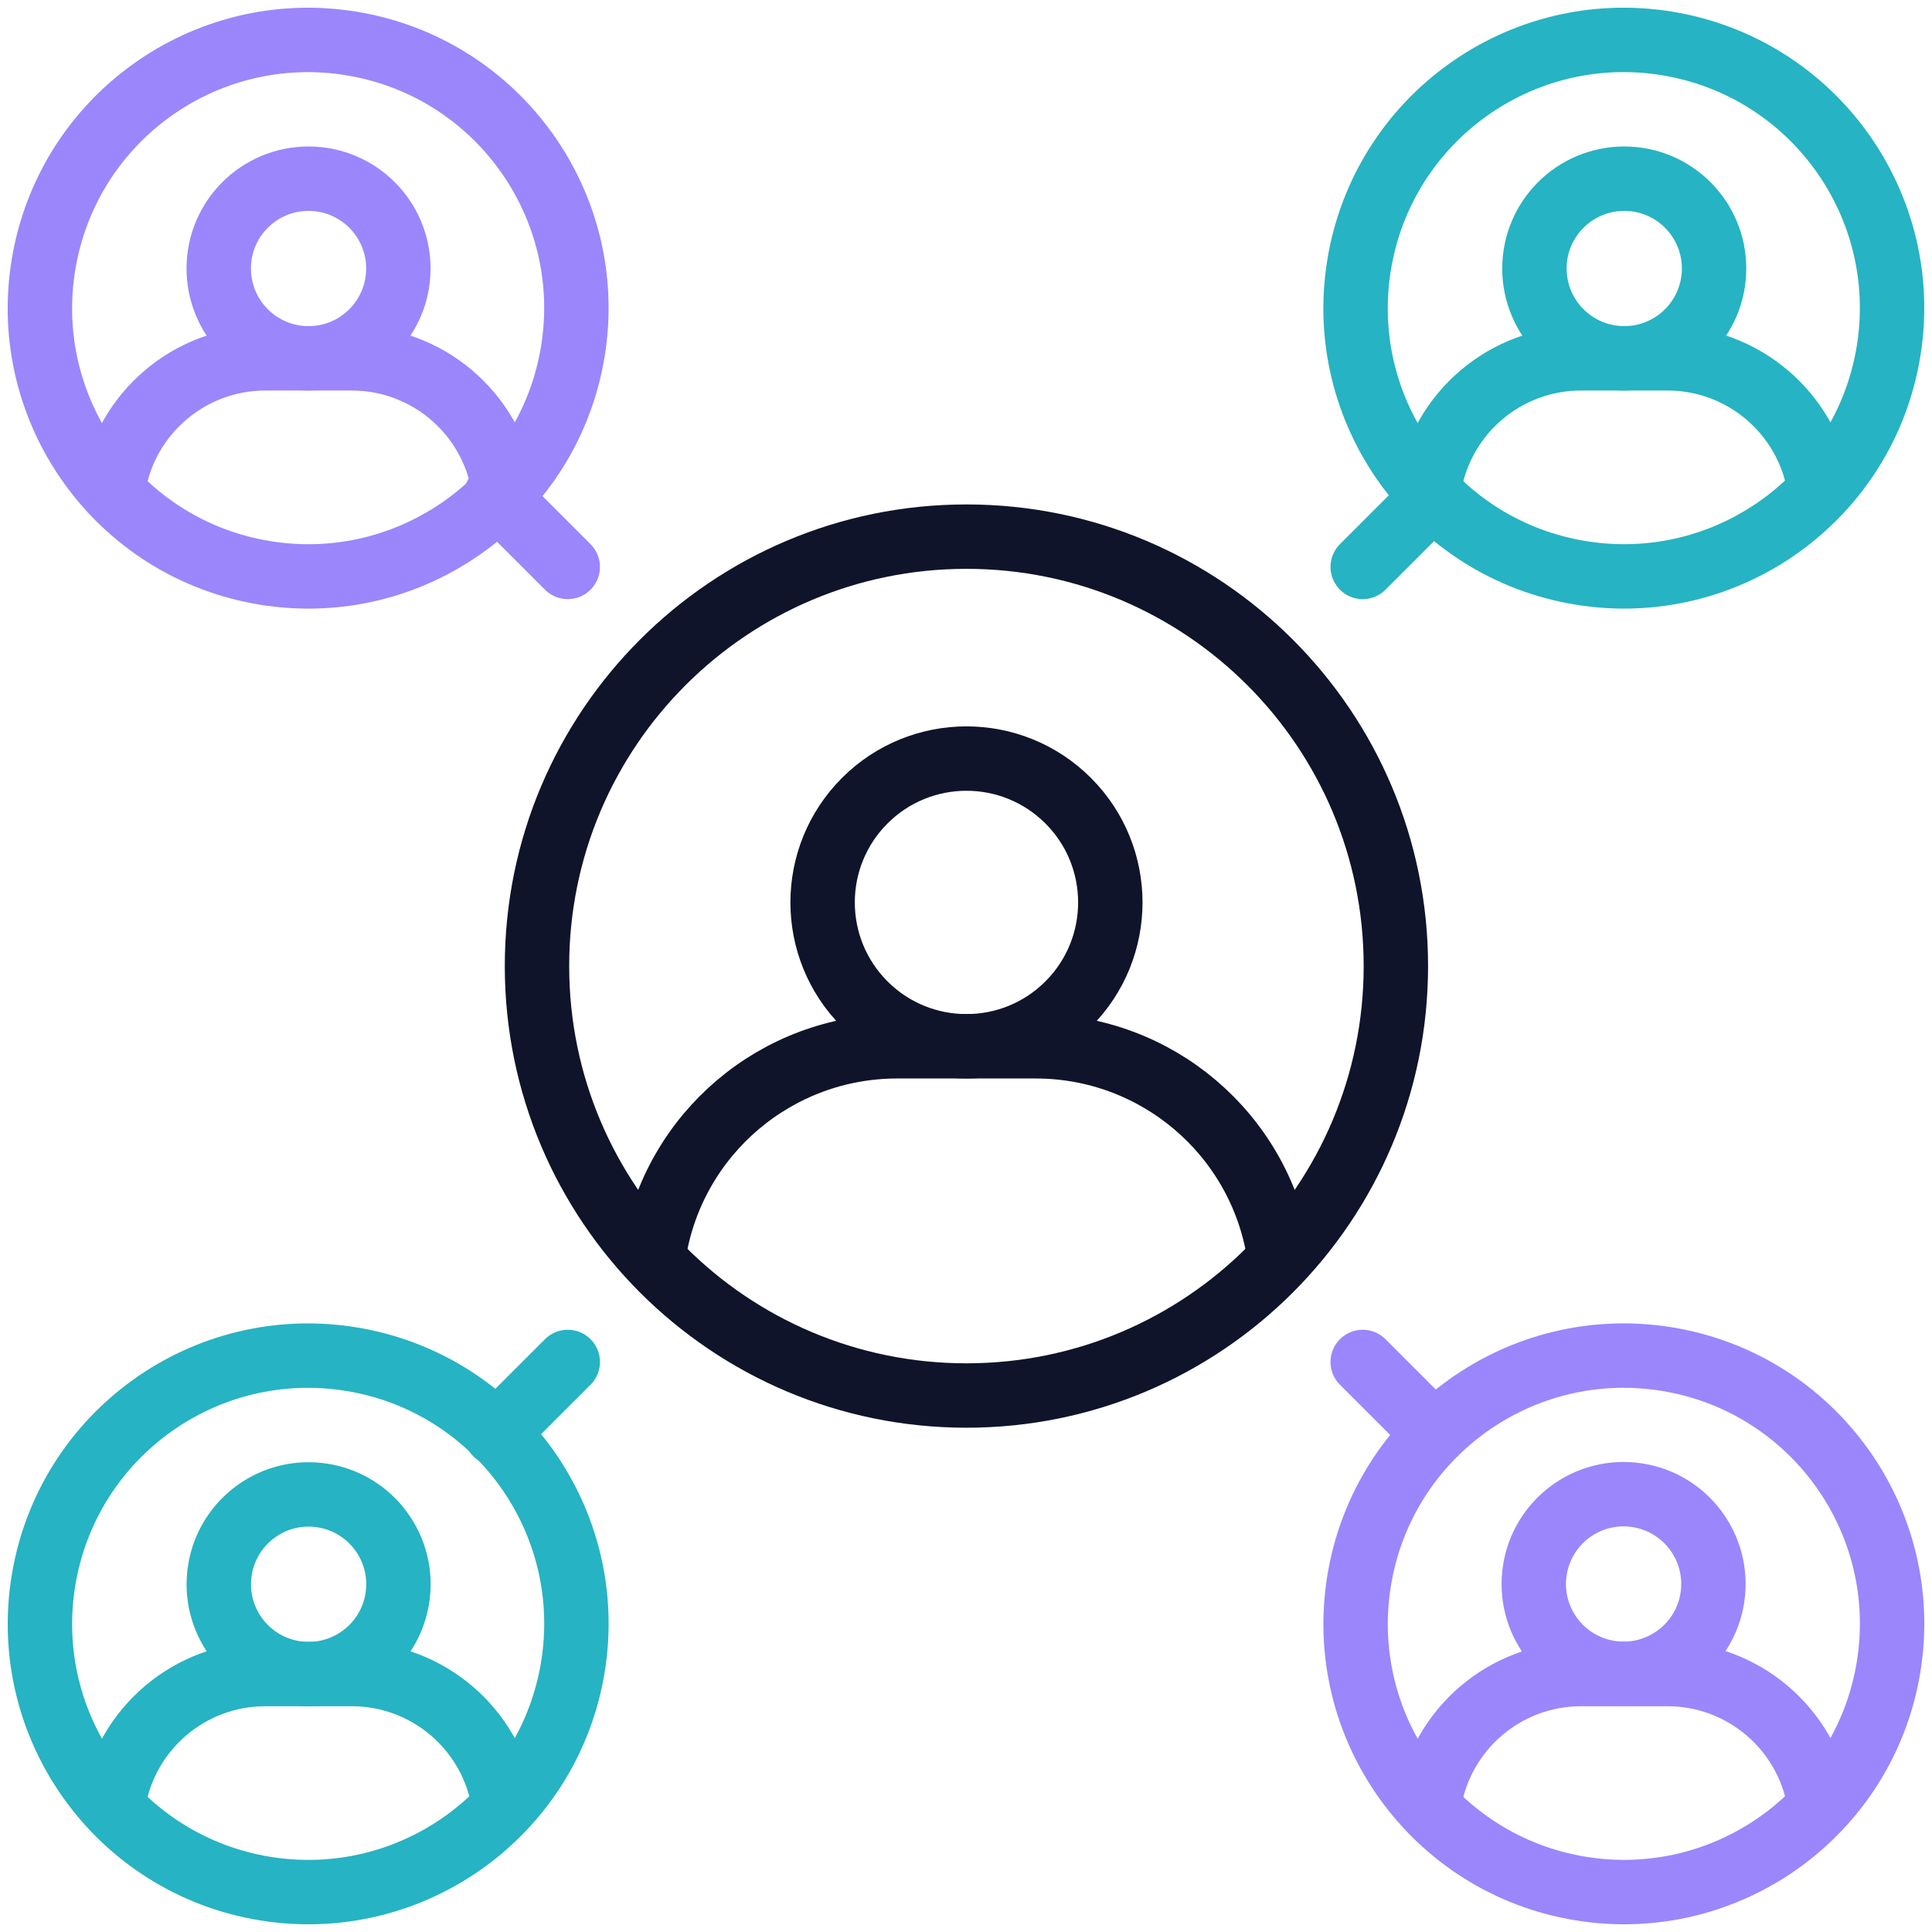
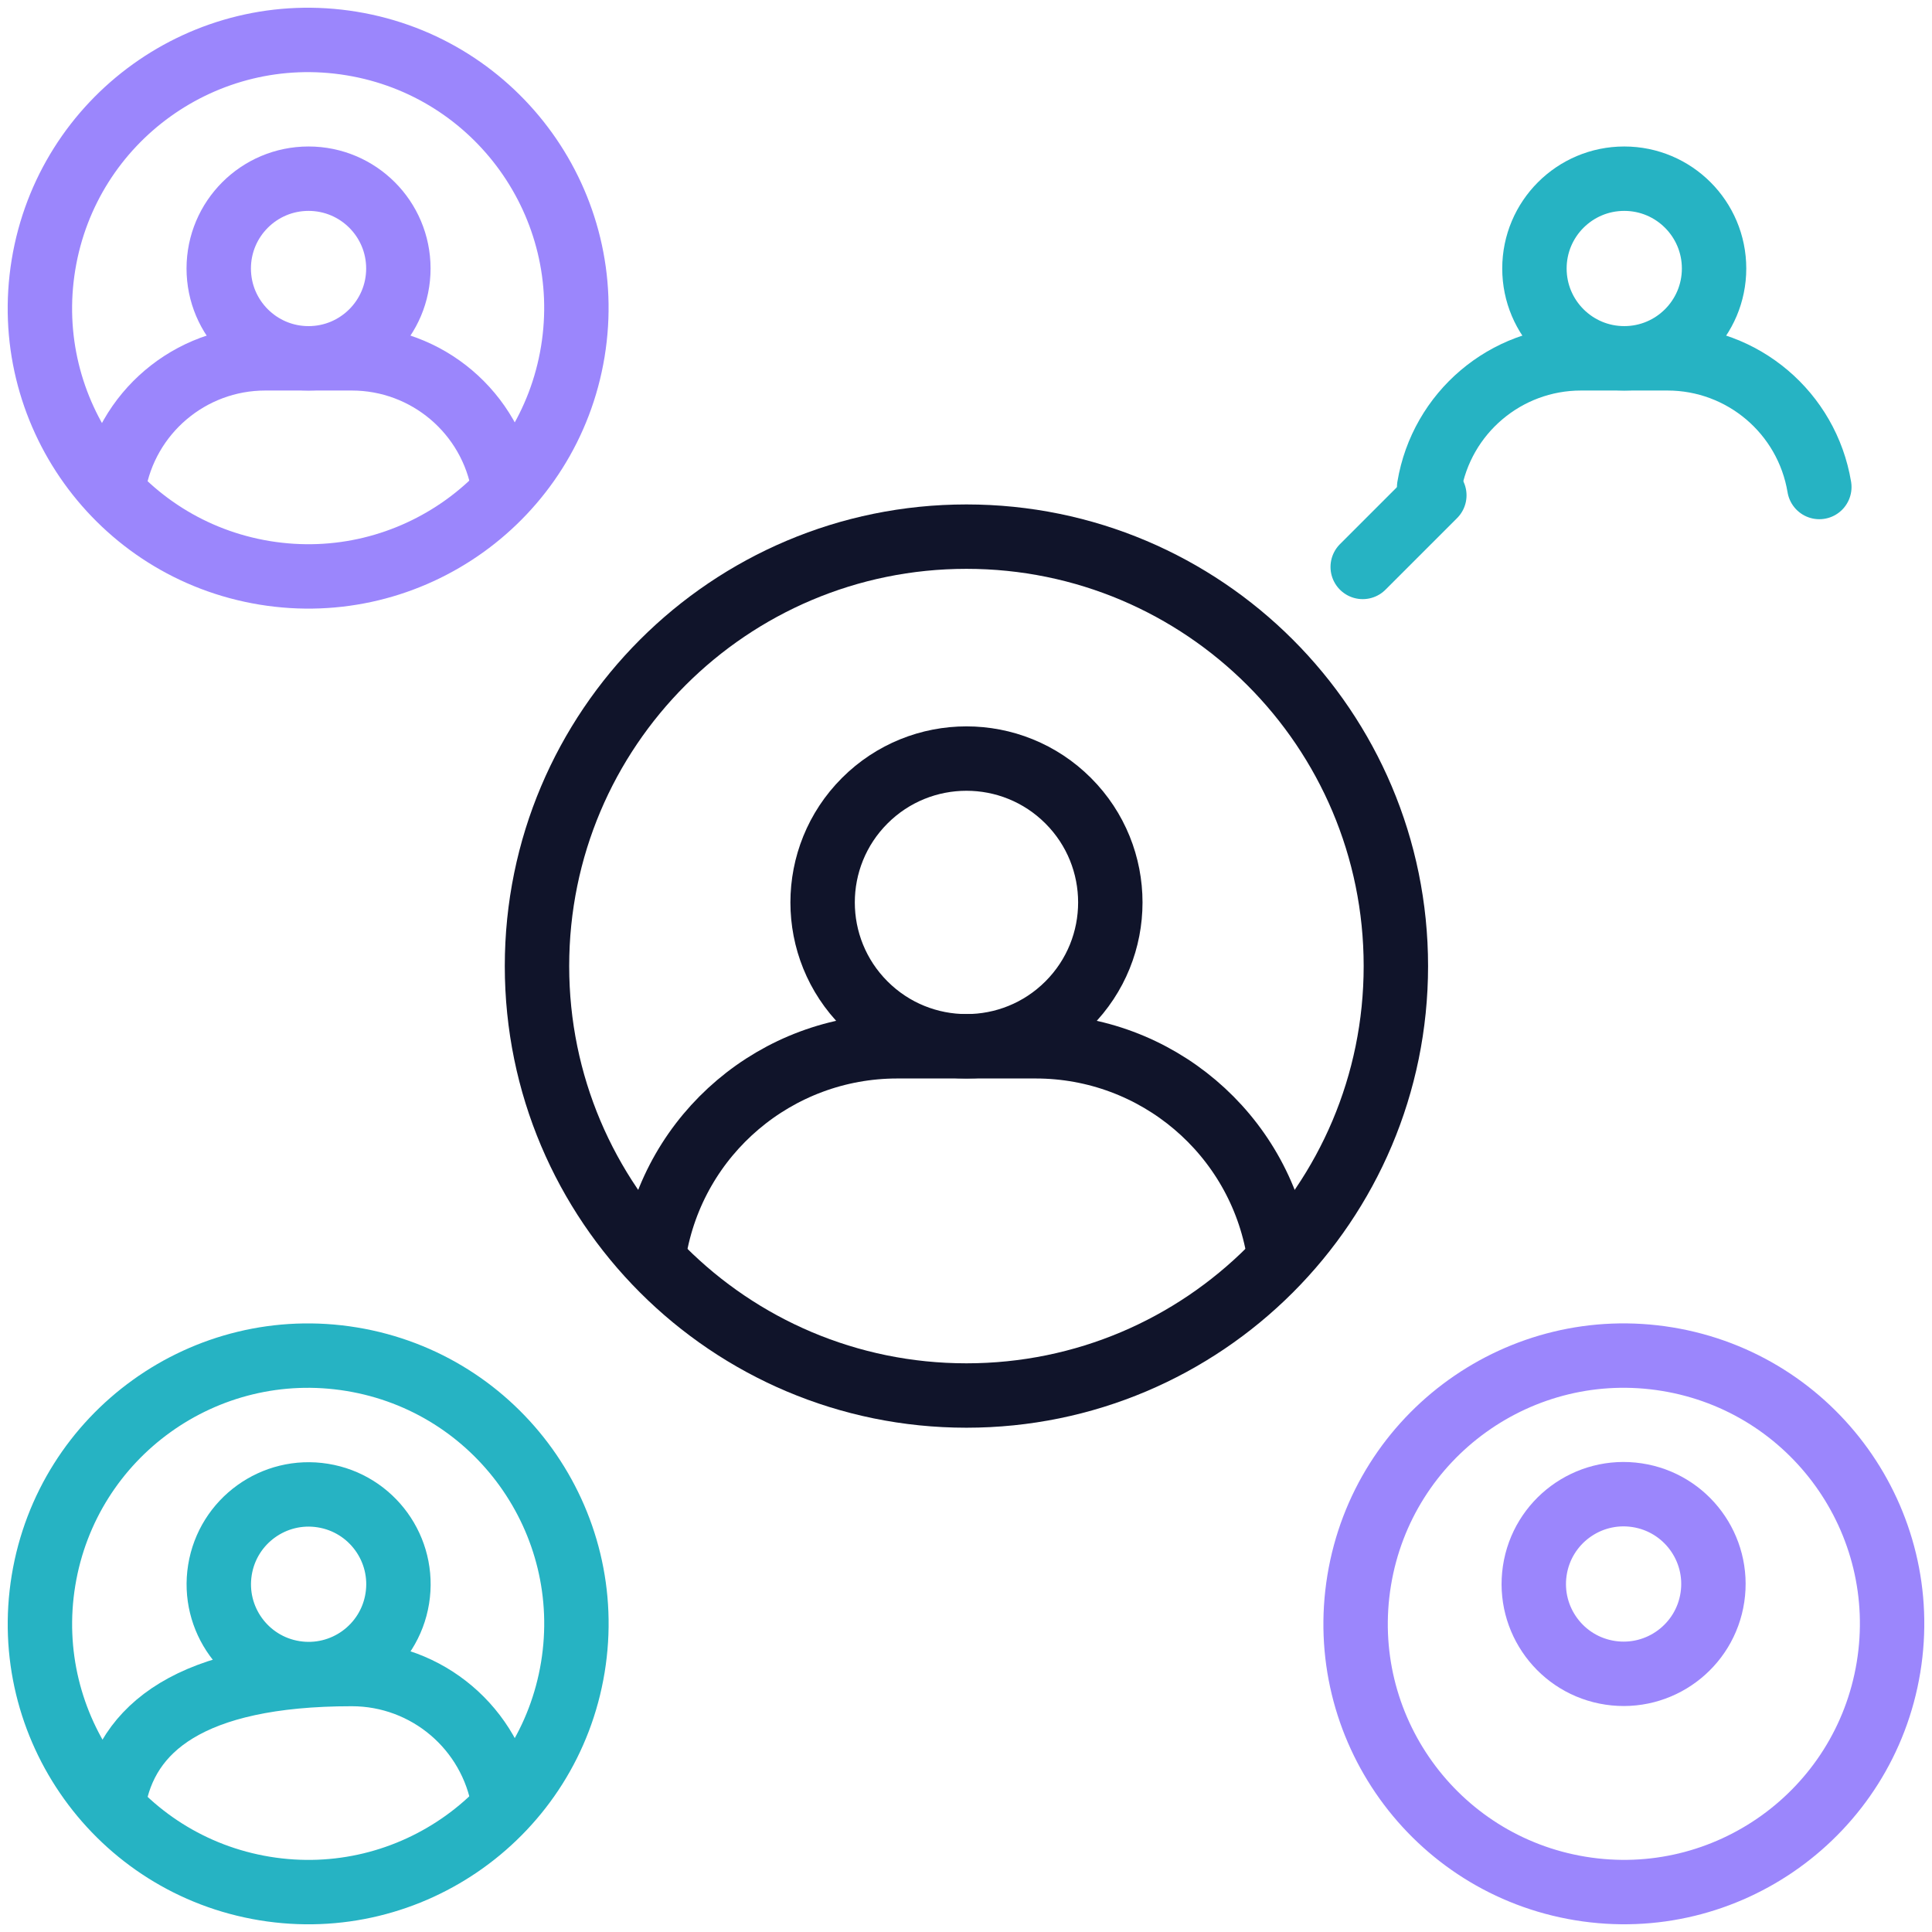
<svg xmlns="http://www.w3.org/2000/svg" width="240" height="240" viewBox="0 0 240 240" fill="none">
  <path d="M62.561 60.498C61.026 51.278 53.05 44.513 43.701 44.513H32.953C23.605 44.513 15.629 51.278 14.094 60.498" stroke="#9B86FC" stroke-width="8" stroke-linecap="round" stroke-linejoin="round" />
  <path d="M38.329 44.512C44.491 44.512 49.486 39.516 49.486 33.355C49.486 27.192 44.491 22.197 38.329 22.197C32.167 22.197 27.172 27.192 27.172 33.355C27.172 39.516 32.167 44.512 38.329 44.512Z" stroke="#9B86FC" stroke-width="8" stroke-linecap="round" stroke-linejoin="round" />
  <path d="M71.156 43.685C74.139 25.527 61.838 8.389 43.681 5.406C25.523 2.422 8.385 14.724 5.402 32.882C2.418 51.039 14.72 68.177 32.877 71.16C51.035 74.144 68.173 61.842 71.156 43.685Z" stroke="#9B86FC" stroke-width="8" stroke-linecap="round" stroke-linejoin="round" />
  <path d="M226.003 60.498C224.467 51.277 216.492 44.513 207.143 44.513H196.395C187.046 44.513 179.071 51.277 177.535 60.498" stroke="#26B3C3" stroke-width="8" stroke-linecap="round" stroke-linejoin="round" />
  <path d="M201.771 44.511C207.933 44.511 212.928 39.516 212.928 33.354C212.928 27.192 207.933 22.197 201.771 22.197C195.609 22.197 190.613 27.192 190.613 33.354C190.613 39.516 195.609 44.511 201.771 44.511Z" stroke="#26B3C3" stroke-width="8" stroke-linecap="round" stroke-linejoin="round" />
-   <path d="M234.594 43.681C237.577 25.523 225.276 8.385 207.118 5.402C188.96 2.419 171.822 14.72 168.839 32.877C165.856 51.035 178.157 68.173 196.315 71.156C214.473 74.14 231.611 61.838 234.594 43.681Z" stroke="#26B3C3" stroke-width="8" stroke-linecap="round" stroke-linejoin="round" />
-   <path d="M62.561 223.939C61.026 214.718 53.05 207.954 43.701 207.954H32.953C23.605 207.954 15.629 214.718 14.094 223.939" stroke="#26B3C3" stroke-width="8" stroke-linecap="round" stroke-linejoin="round" />
+   <path d="M62.561 223.939C61.026 214.718 53.05 207.954 43.701 207.954C23.605 207.954 15.629 214.718 14.094 223.939" stroke="#26B3C3" stroke-width="8" stroke-linecap="round" stroke-linejoin="round" />
  <path d="M49.352 198.58C50.335 192.497 46.2 186.769 40.117 185.786C34.034 184.803 28.306 188.937 27.323 195.02C26.34 201.103 30.474 206.831 36.557 207.814C42.64 208.797 48.368 204.663 49.352 198.58Z" stroke="#26B3C3" stroke-width="8" stroke-linecap="round" stroke-linejoin="round" />
  <path d="M71.16 207.124C74.143 188.966 61.842 171.828 43.684 168.845C25.527 165.861 8.389 178.163 5.405 196.32C2.422 214.478 14.724 231.616 32.881 234.599C51.039 237.582 68.177 225.281 71.16 207.124Z" stroke="#26B3C3" stroke-width="8" stroke-linecap="round" stroke-linejoin="round" />
-   <path d="M226.006 223.941C224.471 214.72 216.495 207.955 207.147 207.955H196.399C187.05 207.955 179.074 214.72 177.539 223.941" stroke="#9B86FC" stroke-width="8" stroke-linecap="round" stroke-linejoin="round" />
  <path d="M212.724 198.421C213.636 192.327 209.435 186.648 203.34 185.736C197.246 184.824 191.567 189.025 190.655 195.119C189.743 201.213 193.944 206.893 200.038 207.804C206.132 208.716 211.812 204.515 212.724 198.421Z" stroke="#9B86FC" stroke-width="8" stroke-linecap="round" stroke-linejoin="round" />
  <path d="M234.598 207.12C237.581 188.962 225.28 171.824 207.122 168.841C188.964 165.858 171.826 178.159 168.843 196.316C165.86 214.474 178.161 231.612 196.319 234.595C214.476 237.579 231.614 225.277 234.598 207.12Z" stroke="#9B86FC" stroke-width="8" stroke-linecap="round" stroke-linejoin="round" />
  <path d="M158.855 155.563C156.399 140.797 143.629 129.973 128.659 129.973H111.454C96.484 129.973 83.706 140.797 81.258 155.563" stroke="#10142A" stroke-width="8" stroke-linecap="round" stroke-linejoin="round" />
  <path d="M132.694 124.739C139.673 117.761 139.673 106.446 132.694 99.467C125.715 92.488 114.4 92.488 107.421 99.467C100.443 106.446 100.443 117.761 107.421 124.739C114.4 131.718 125.715 131.718 132.694 124.739Z" stroke="#10142A" stroke-width="8" stroke-linecap="round" stroke-linejoin="round" />
  <path d="M120.054 173.356C149.516 173.356 173.4 149.472 173.4 120.01C173.4 90.547 149.516 66.663 120.054 66.663C90.591 66.663 66.707 90.547 66.707 120.01C66.707 149.472 90.591 173.356 120.054 173.356Z" stroke="#10142A" stroke-width="8" stroke-linecap="round" stroke-linejoin="round" />
-   <path d="M70.529 70.426L61.633 61.529" stroke="#9B86FC" stroke-width="8" stroke-linecap="round" stroke-linejoin="round" />
-   <path d="M178.178 178.084L169.281 169.188" stroke="#9B86FC" stroke-width="8" stroke-linecap="round" stroke-linejoin="round" />
  <path d="M169.281 70.426L178.178 61.529" stroke="#26B3C3" stroke-width="8" stroke-linecap="round" stroke-linejoin="round" />
-   <path d="M61.633 178.084L70.529 169.188" stroke="#26B3C3" stroke-width="8" stroke-linecap="round" stroke-linejoin="round" />
</svg>